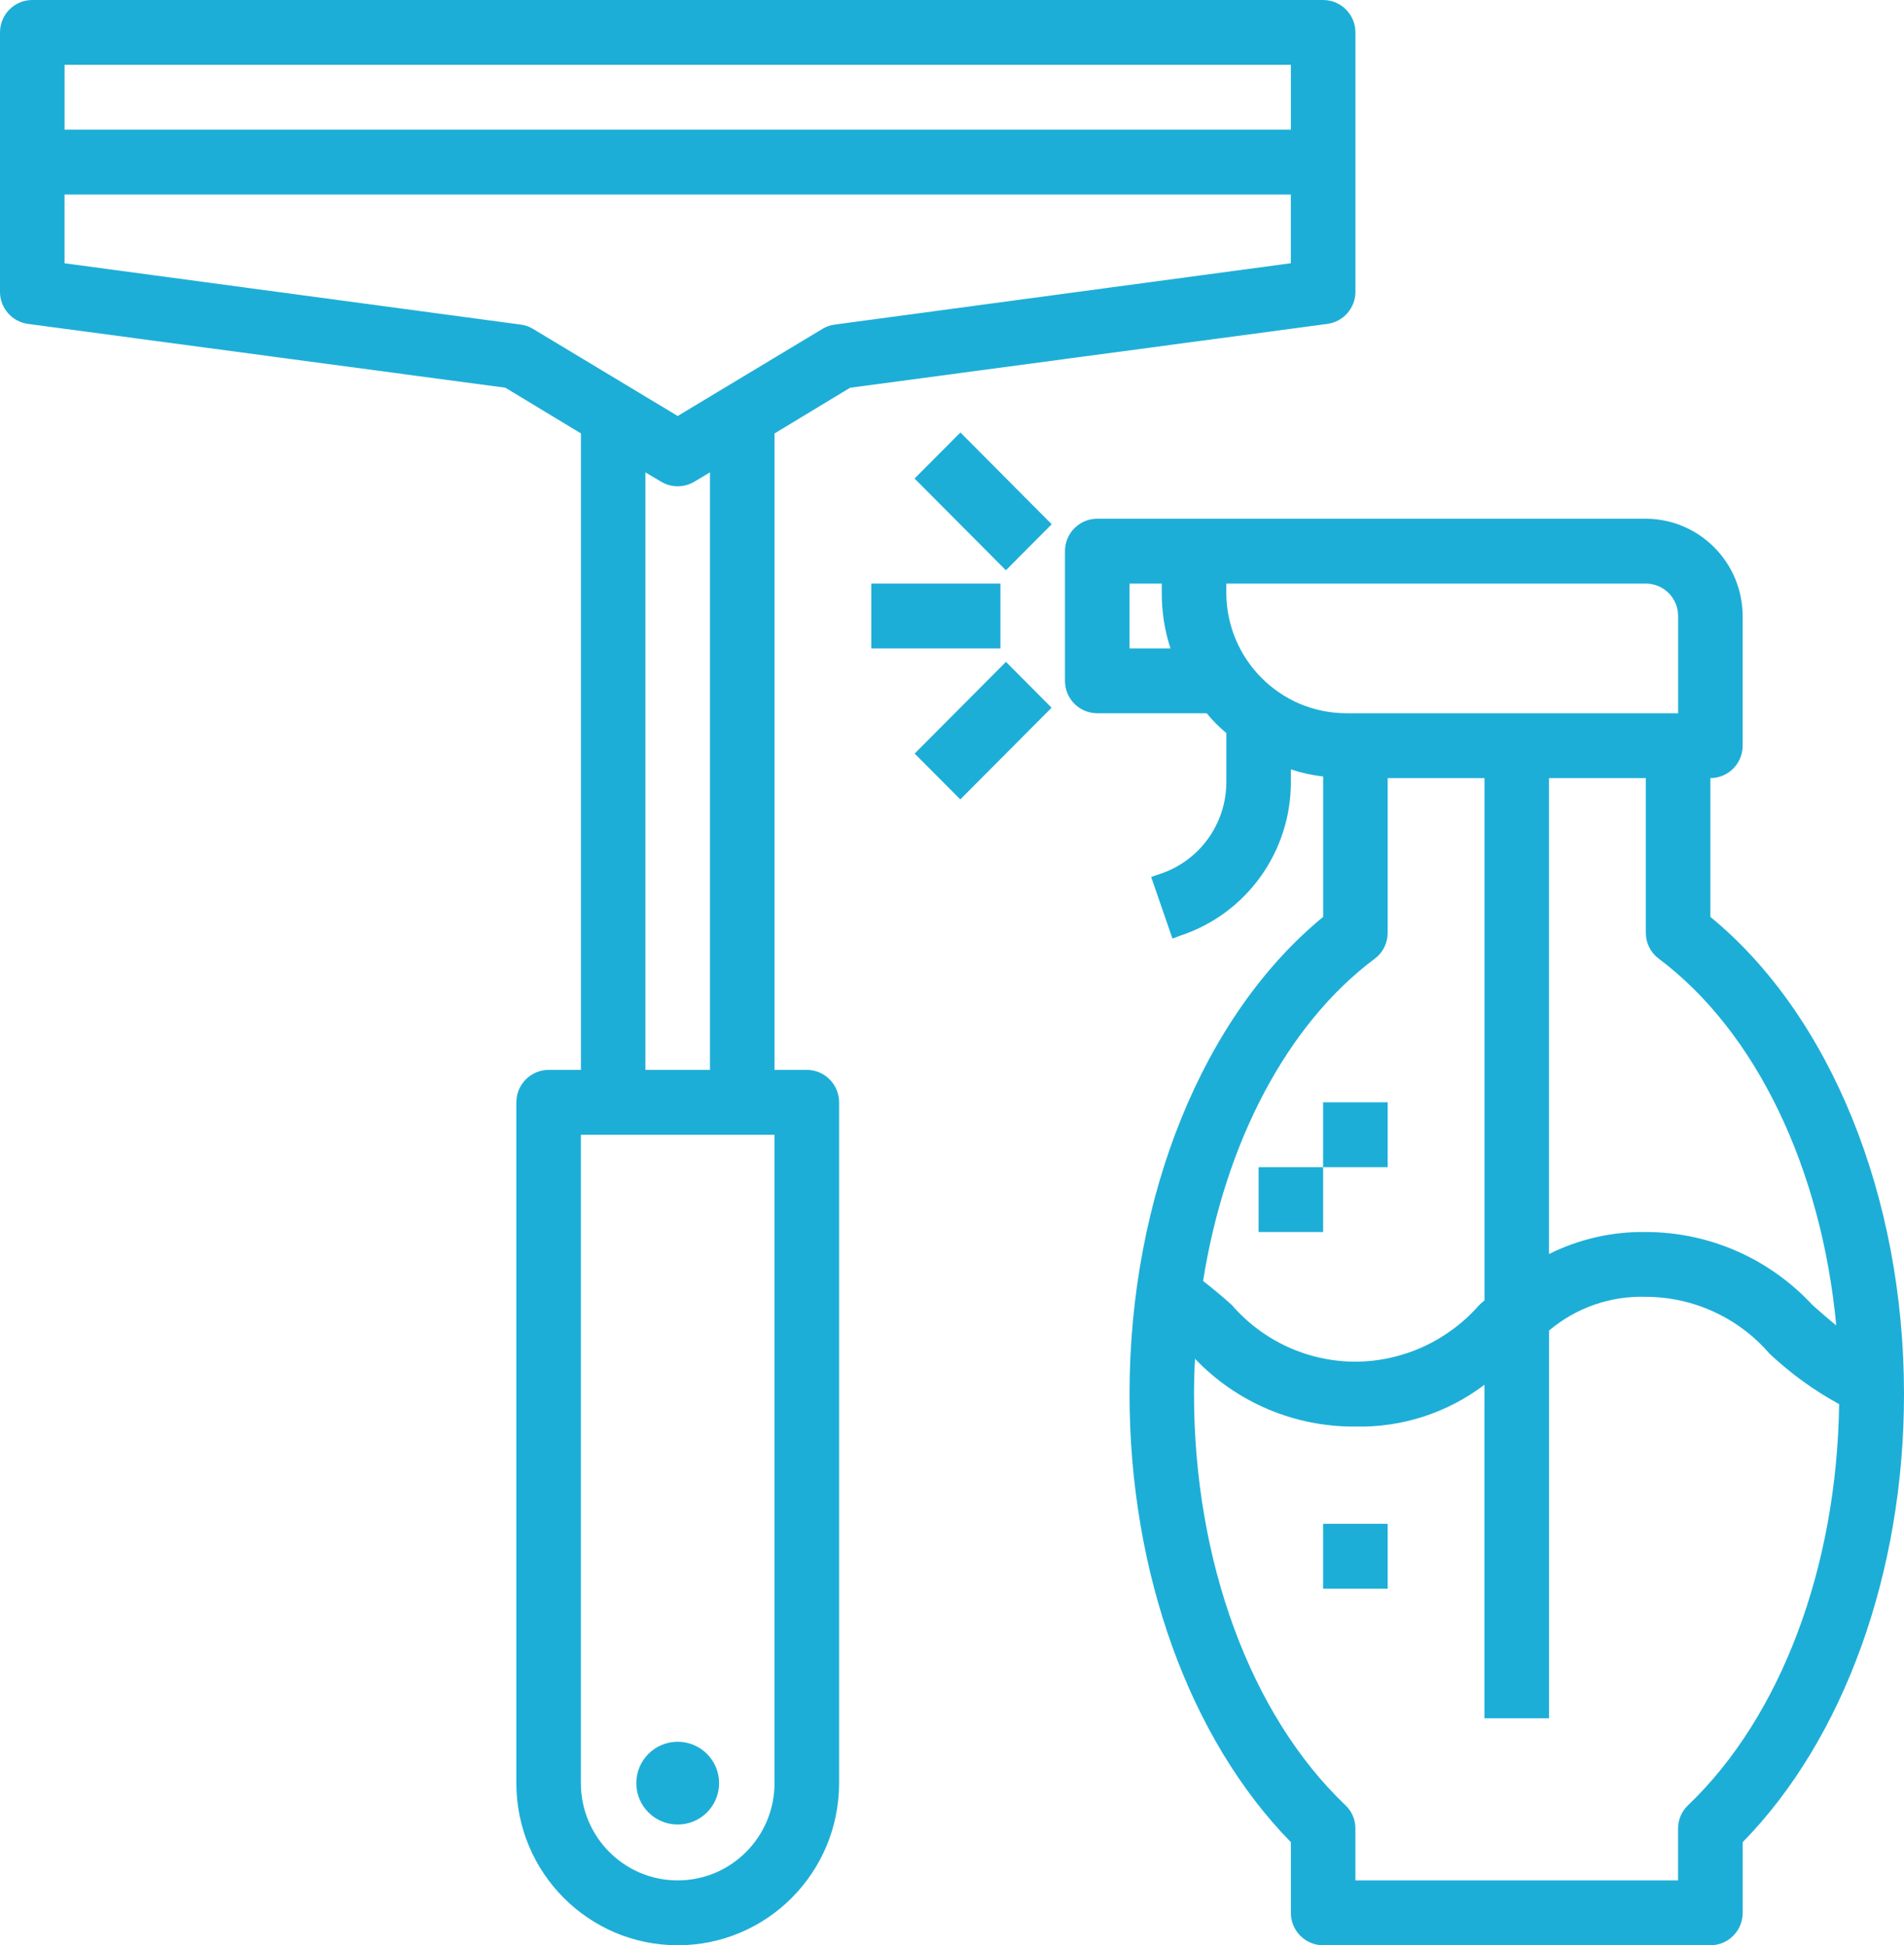
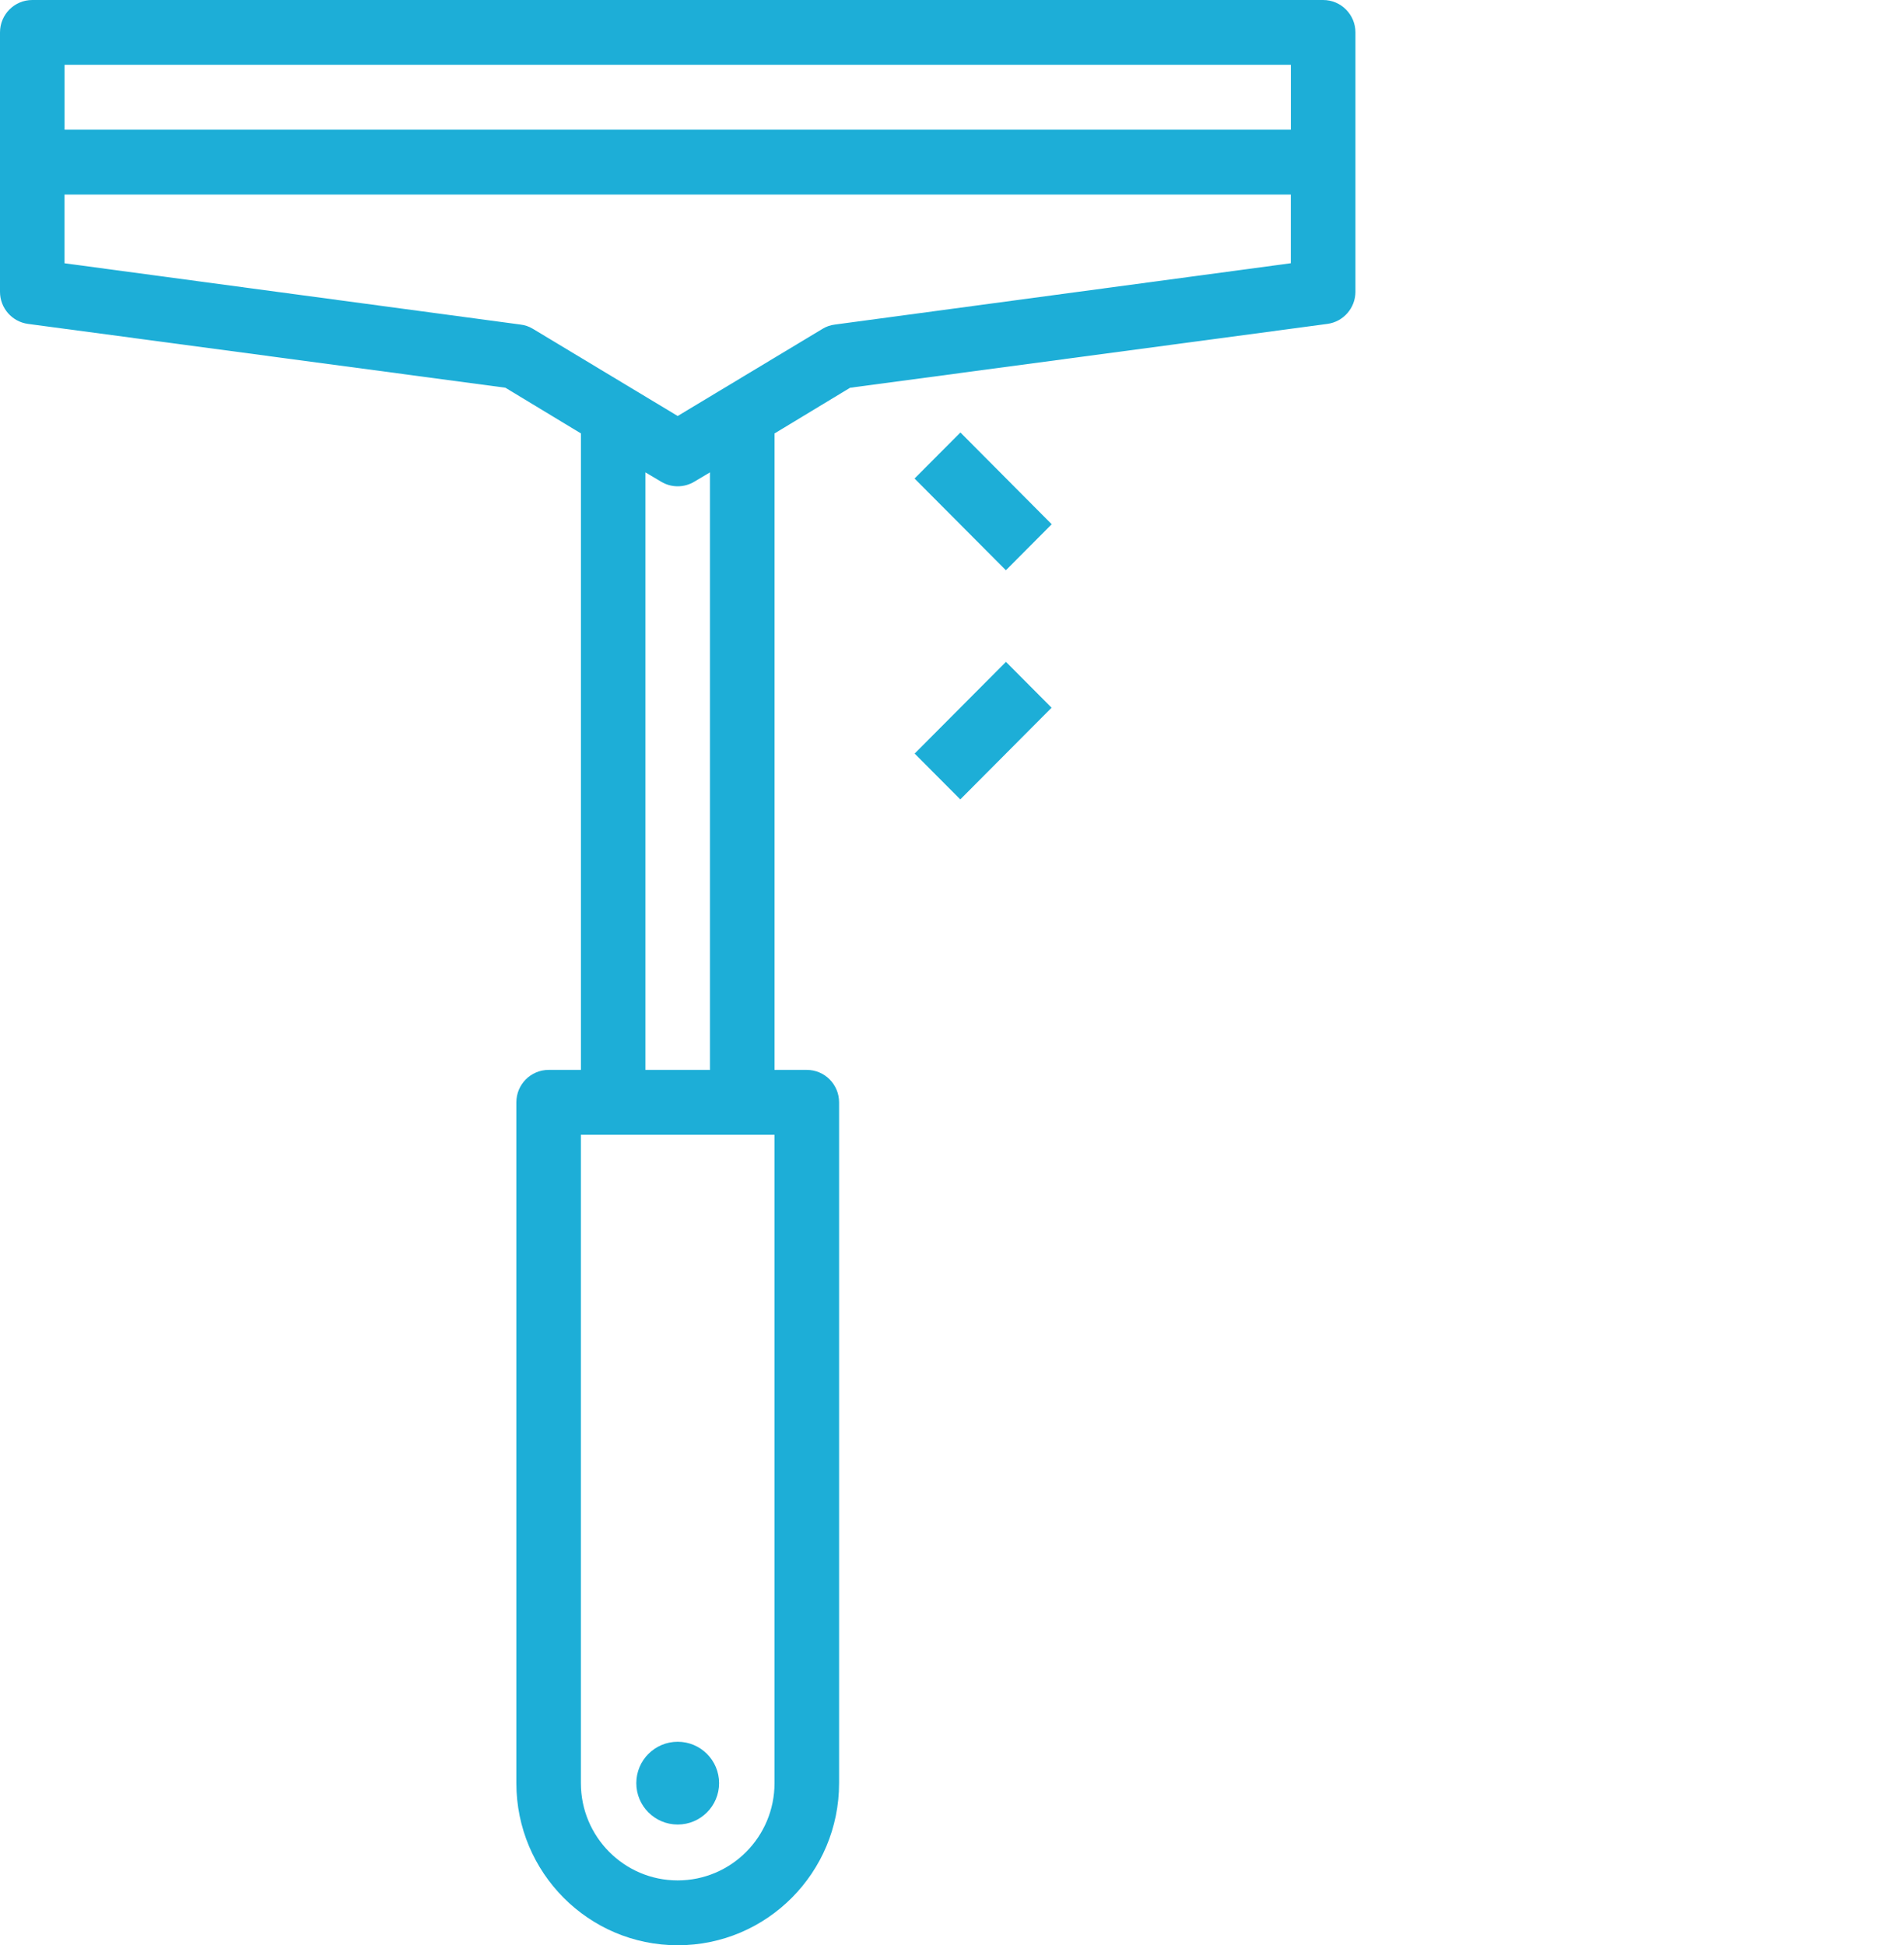
<svg xmlns="http://www.w3.org/2000/svg" width="46" height="47" viewBox="0 0 46 47">
  <g fill="#1DAED7">
    <path d="M31.966 0H.78C.35 0 0 .35 0 .783V7.05c0 .393.29.724.678.776L12.21 9.368l1.825 1.104V25.85h-.78c-.43 0-.78.35-.78.783v16.45c0 2.163 1.746 3.917 3.899 3.917s3.898-1.754 3.898-3.917v-16.45c0-.432-.349-.783-.78-.783h-.78V10.473l1.825-1.104 11.531-1.543c.388-.052.678-.383.679-.776V.783c0-.432-.35-.783-.78-.783zM18.712 43.083c0 1.298-1.047 2.35-2.34 2.35-1.29 0-2.338-1.052-2.338-2.35V27.417h4.678v15.666zM15.593 25.85V11.413l.382.227c.245.146.55.146.796 0l.382-.227V25.85h-1.56zM31.186 6.36L20.17 7.842c-.105.013-.206.047-.296.102l-3.501 2.107-3.5-2.107c-.091-.055-.192-.09-.297-.102L1.559 6.361V4.7h29.627v1.66zm0-3.227H1.56V1.567h29.627v1.566z" />
-     <path d="M41.322 22.153V18.8c.43 0 .78-.35.78-.783v-3.134c-.004-1.296-1.05-2.346-2.34-2.35H26.509c-.43 0-.78.351-.78.784v3.133c0 .433.35.783.78.783h2.644c.142.175.301.335.475.478v1.183c0 1.015-.652 1.914-1.614 2.225l-.202.07.514 1.488.187-.07c1.598-.525 2.677-2.024 2.674-3.713v-.305c.254.085.515.142.78.172v3.392c-2.892 2.373-4.678 6.744-4.678 11.53 0 4.316 1.45 8.327 3.898 10.826v1.708c0 .432.35.783.78.783h9.356c.43 0 .78-.35.78-.783v-1.708C44.55 42.01 46 37.999 46 33.683c0-4.786-1.785-9.157-4.678-11.53zm-14.034-6.486V14.1h.78v.22c-.003.457.069.912.21 1.347h-.99zm17.075 16.356c-.195-.157-.382-.322-.577-.494-1.04-1.123-2.497-1.762-4.023-1.762-.811-.013-1.613.17-2.34.532V18.8h2.34v3.736c-.002.248.114.48.312.627 2.354 1.763 3.93 5.068 4.288 8.86zM29.627 14.319V14.1h10.136c.43 0 .78.35.78.783v2.35h-8.016c-1.6-.002-2.897-1.305-2.9-2.914zm3.587 8.844c.197-.147.313-.38.311-.627V18.8h2.34v12.62c-.047.039-.094.078-.133.117-.756.862-1.843 1.358-2.986 1.363-1.146-.001-2.235-.501-2.986-1.37-.219-.197-.453-.393-.694-.58.53-3.337 2.02-6.197 4.148-7.787zm7.57 20.453c-.155.146-.243.35-.242.564v1.253h-7.796V44.18c.001-.214-.086-.418-.242-.564-2.292-2.185-3.657-5.898-3.657-9.933 0-.282.008-.572.024-.853 1.011 1.059 2.414 1.651 3.875 1.637 1.123.027 2.222-.33 3.118-1.01v8.06h1.56v-9.369c.653-.552 1.486-.842 2.339-.815 1.146.002 2.235.502 2.986 1.371.507.477 1.073.888 1.684 1.222-.055 3.94-1.404 7.544-3.649 9.69z" />
    <path d="M22.971 10.552L24.541 10.549 24.533 13.676 22.964 13.68z" transform="rotate(-44.999 23.752 12.114)" />
    <path d="M22.19 16.875L25.317 16.868 25.313 18.431 22.187 18.438z" transform="rotate(-45 23.752 17.653)" />
-     <path d="M21.051 14.1H24.17V15.667H21.051zM31.966 26.633H33.525V28.2H31.966zM30.407 28.2H31.966V29.767H30.407zM31.966 36.817H33.525V38.384H31.966z" />
    <circle cx="16.373" cy="43.083" r="1" />
  </g>
</svg>